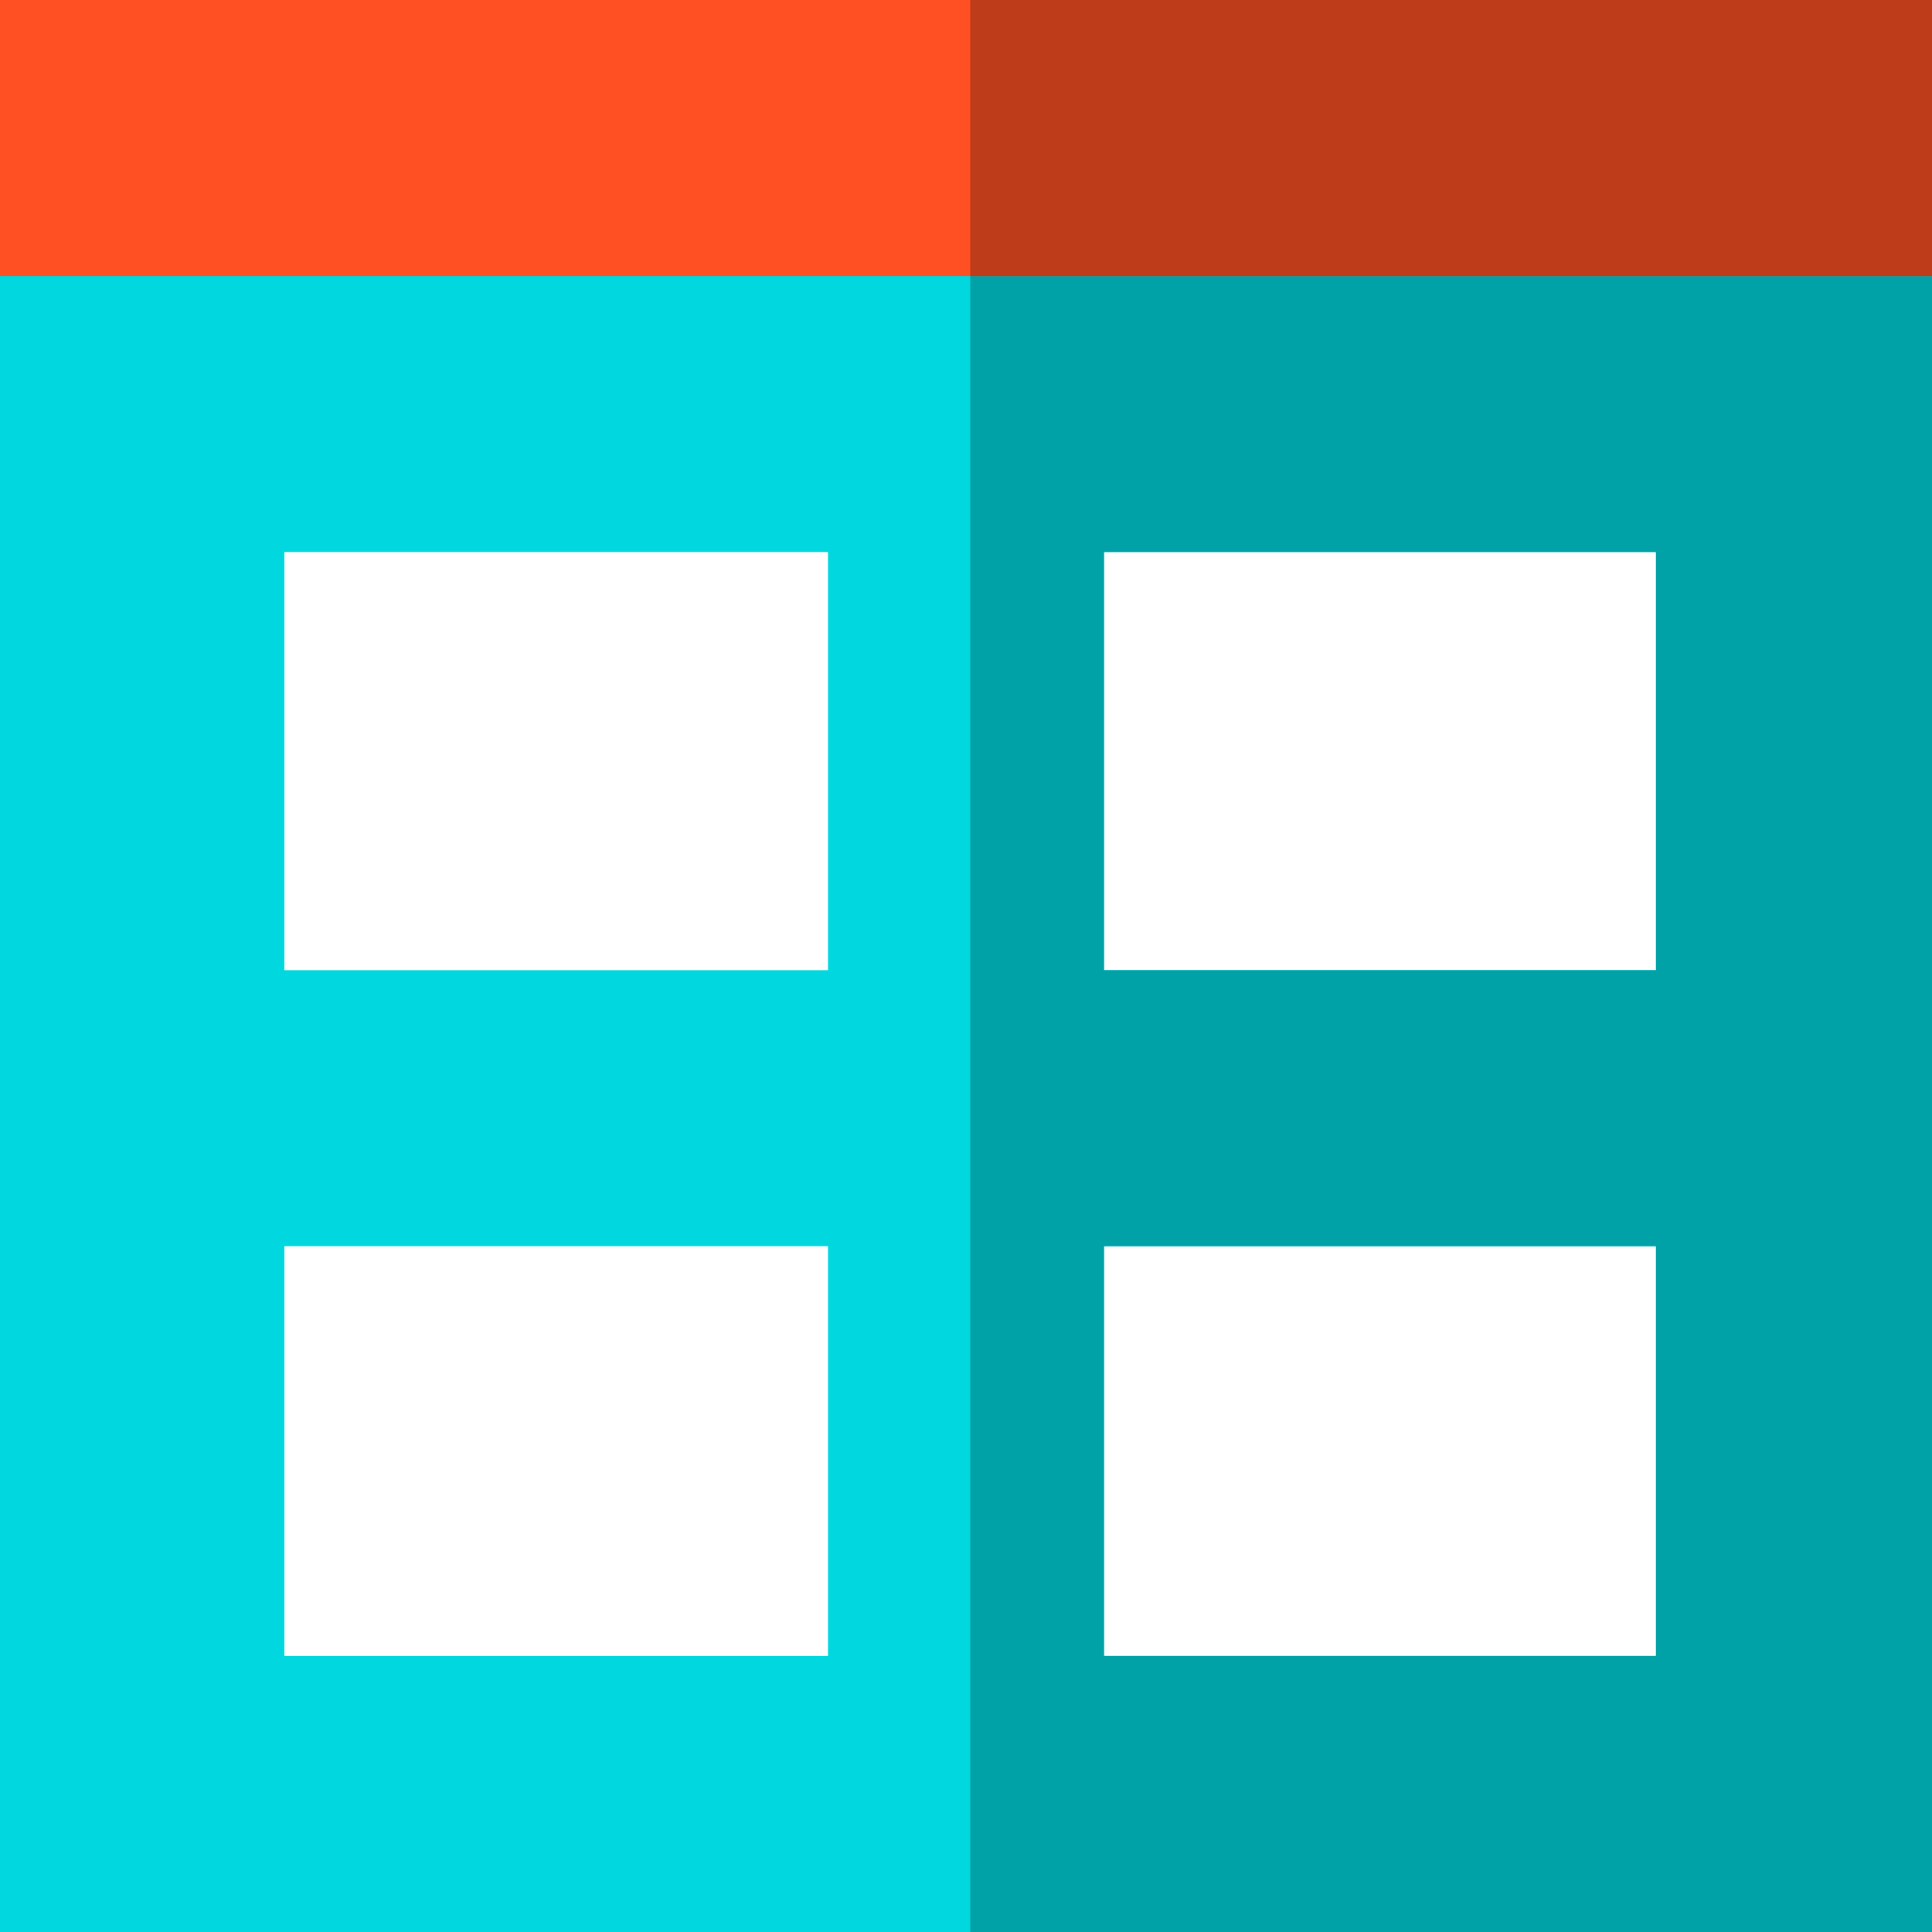
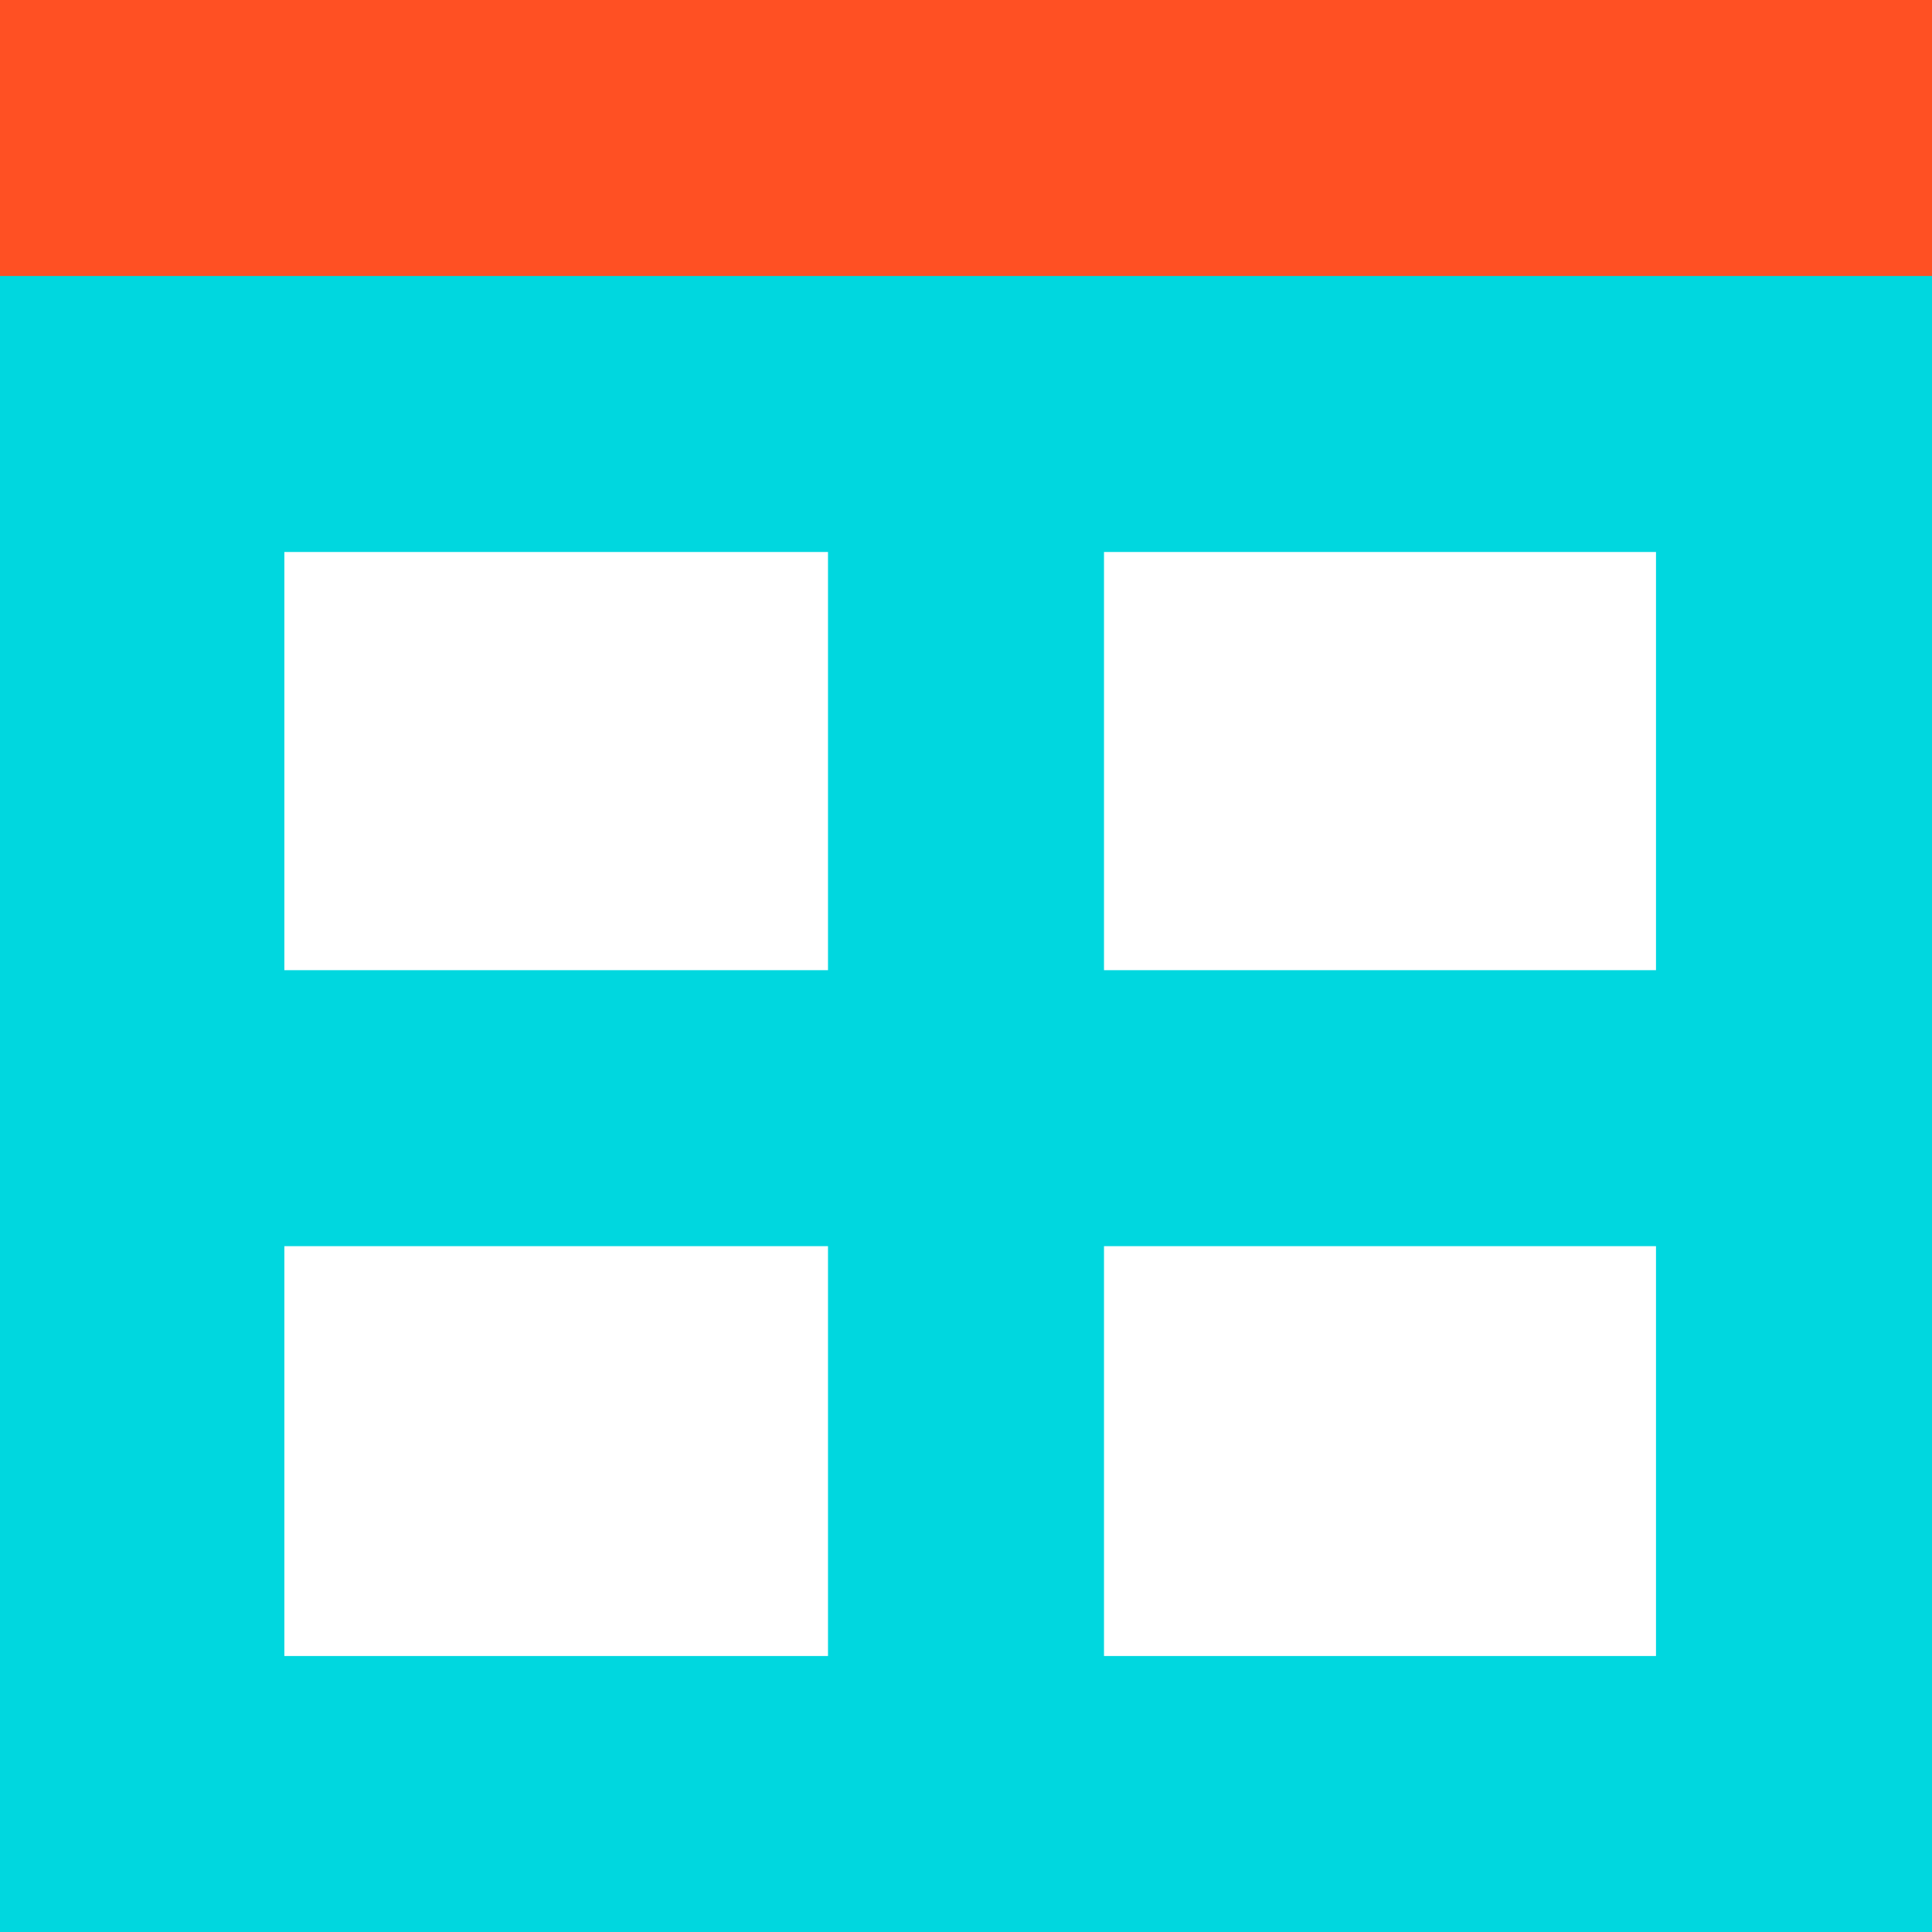
<svg xmlns="http://www.w3.org/2000/svg" version="1.1" id="Layer_1" viewBox="0 0 512 512" xml:space="preserve">
  <path style="fill:#00D7DF;" d="M512,35.463H0V512h512V35.463z M219.429,438.857H75.359V330.251h144.069V438.857z M75.359,257.108  V146.286h144.069v110.822H75.359z M438.857,438.857H292.571V330.251h146.286V438.857z M292.571,257.108V146.286h146.286v110.822  H292.571z" />
-   <path style="fill:#00A1A7;" d="M257.108,35.463V512H512V35.463H257.108z M438.857,438.857H292.571V330.251h146.286V438.857z   M438.857,257.108H292.571V146.286h146.286V257.108z" />
  <rect style="fill:#FF5023;" width="512" height="73.143" />
-   <rect x="257.108" style="fill:#BF3C1A;" width="254.892" height="73.143" />
</svg>